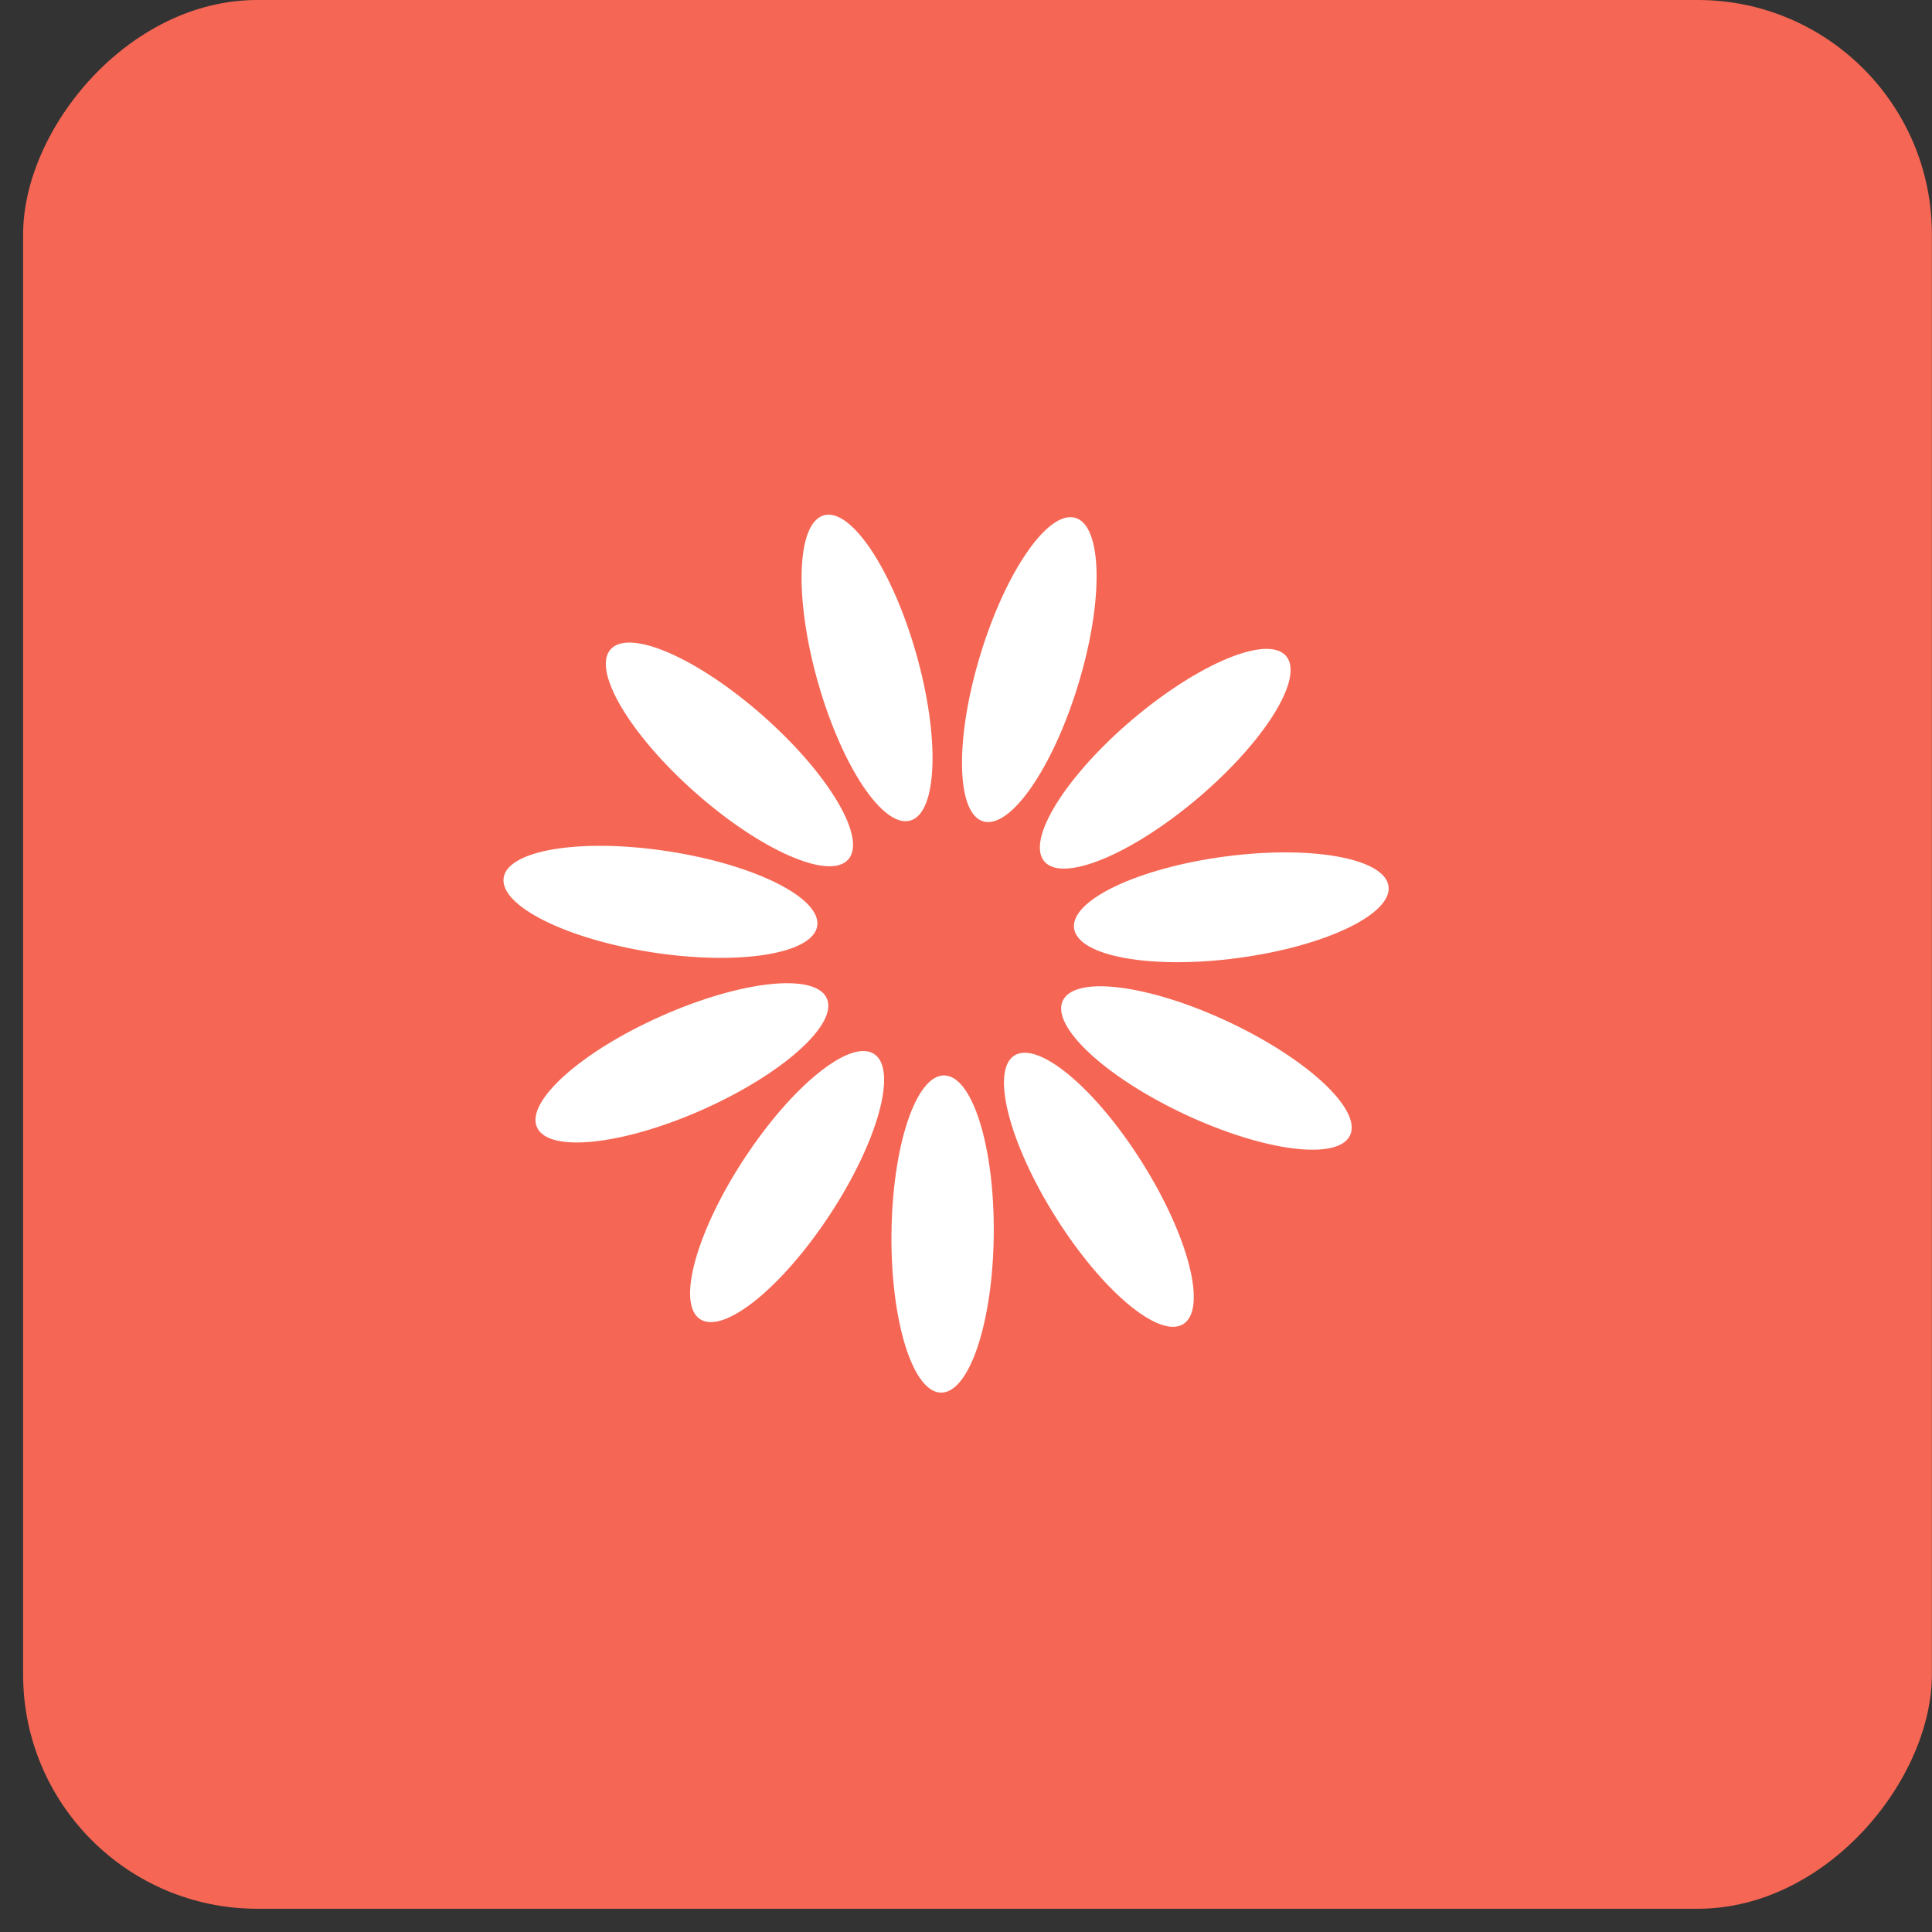
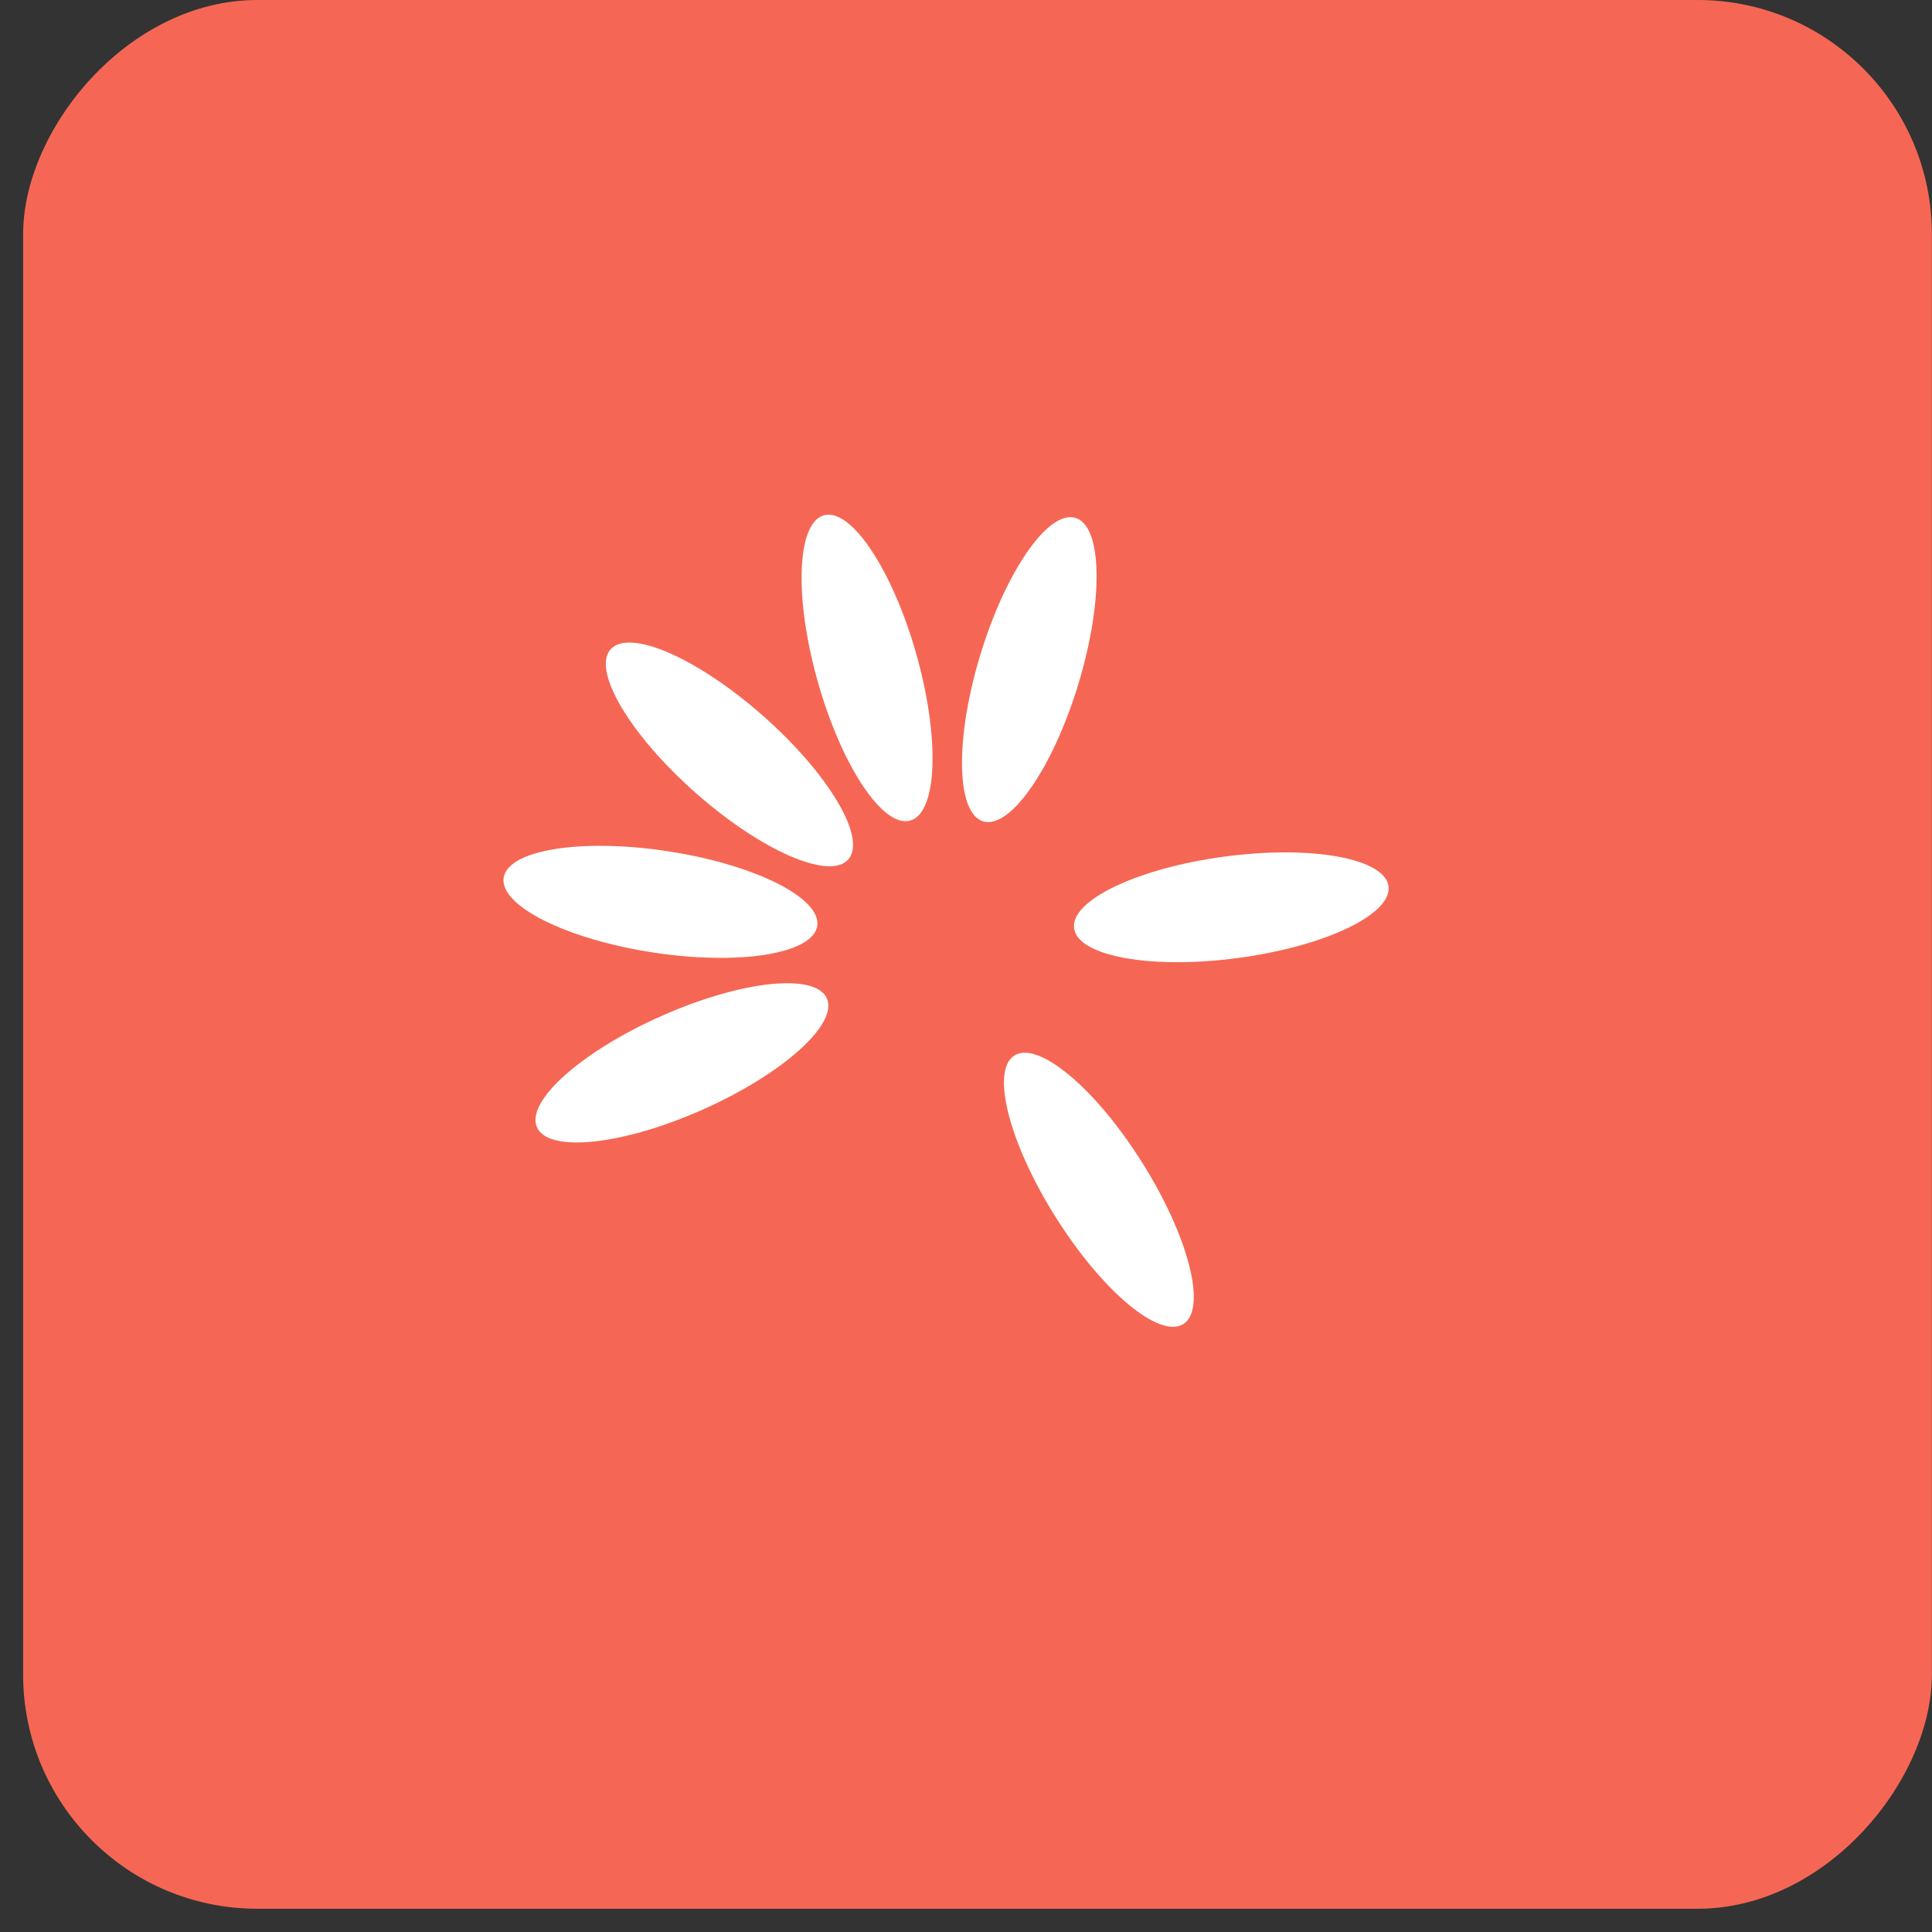
<svg xmlns="http://www.w3.org/2000/svg" width="33" height="33" viewBox="0 0 33 33" fill="none">
  <rect x="0" y="0" width="33" height="33" fill="#333333" stroke="none" />
  <rect width="32.603" height="32.603" rx="4" transform="matrix(-1 0 0 1 32.998 0)" fill="#F56754" />
-   <path d="M16.974 21.087C16.989 19.59 16.61 18.374 16.127 18.369C15.645 18.364 15.242 19.573 15.227 21.07C15.212 22.566 15.592 23.783 16.074 23.787C16.557 23.792 16.96 22.583 16.974 21.087Z" fill="white" />
-   <path d="M14.175 20.747C14.996 19.496 15.335 18.267 14.931 18.003C14.528 17.738 13.535 18.537 12.714 19.788C11.893 21.038 11.554 22.267 11.957 22.532C12.361 22.797 13.353 21.998 14.175 20.747Z" fill="white" />
  <path d="M12.003 18.953C13.37 18.344 14.319 17.494 14.123 17.053C13.927 16.612 12.66 16.748 11.293 17.356C9.925 17.964 8.976 18.814 9.172 19.255C9.368 19.696 10.636 19.561 12.003 18.953Z" fill="white" />
  <path d="M13.959 15.816C14.032 15.339 12.893 14.768 11.414 14.541C9.935 14.313 8.676 14.515 8.603 14.992C8.53 15.469 9.669 16.04 11.148 16.268C12.627 16.495 13.885 16.293 13.959 15.816Z" fill="white" />
  <path d="M14.489 14.68C14.809 14.319 14.159 13.222 13.038 12.231C11.917 11.24 10.749 10.73 10.429 11.092C10.11 11.453 10.759 12.55 11.88 13.541C13.002 14.532 14.17 15.042 14.489 14.68Z" fill="white" />
  <path d="M15.548 14.016C16.012 13.885 16.058 12.611 15.651 11.171C15.243 9.732 14.537 8.671 14.072 8.802C13.608 8.934 13.562 10.207 13.969 11.647C14.377 13.087 15.083 14.148 15.548 14.016Z" fill="white" />
  <path d="M18.417 11.692C18.853 10.261 18.832 8.986 18.37 8.846C17.908 8.705 17.181 9.752 16.745 11.183C16.309 12.614 16.331 13.889 16.792 14.029C17.254 14.17 17.981 13.123 18.417 11.692Z" fill="white" />
-   <path d="M20.469 13.626C21.609 12.657 22.28 11.574 21.968 11.206C21.655 10.838 20.478 11.326 19.337 12.294C18.197 13.263 17.526 14.347 17.838 14.714C18.151 15.082 19.328 14.595 20.469 13.626Z" fill="white" />
  <path d="M21.148 16.363C22.631 16.165 23.781 15.616 23.717 15.138C23.653 14.66 22.399 14.433 20.916 14.631C19.433 14.829 18.282 15.378 18.346 15.856C18.41 16.335 19.664 16.562 21.148 16.363Z" fill="white" />
-   <path d="M23.06 19.392C23.265 18.955 22.332 18.086 20.977 17.451C19.622 16.816 18.358 16.655 18.153 17.093C17.948 17.529 18.881 18.398 20.236 19.033C21.591 19.668 22.855 19.829 23.06 19.392Z" fill="white" />
  <path d="M20.212 22.616C20.62 22.359 20.306 21.124 19.509 19.857C18.713 18.59 17.736 17.772 17.327 18.029C16.919 18.285 17.233 19.521 18.03 20.787C18.826 22.054 19.803 22.873 20.212 22.616Z" fill="white" />
</svg>